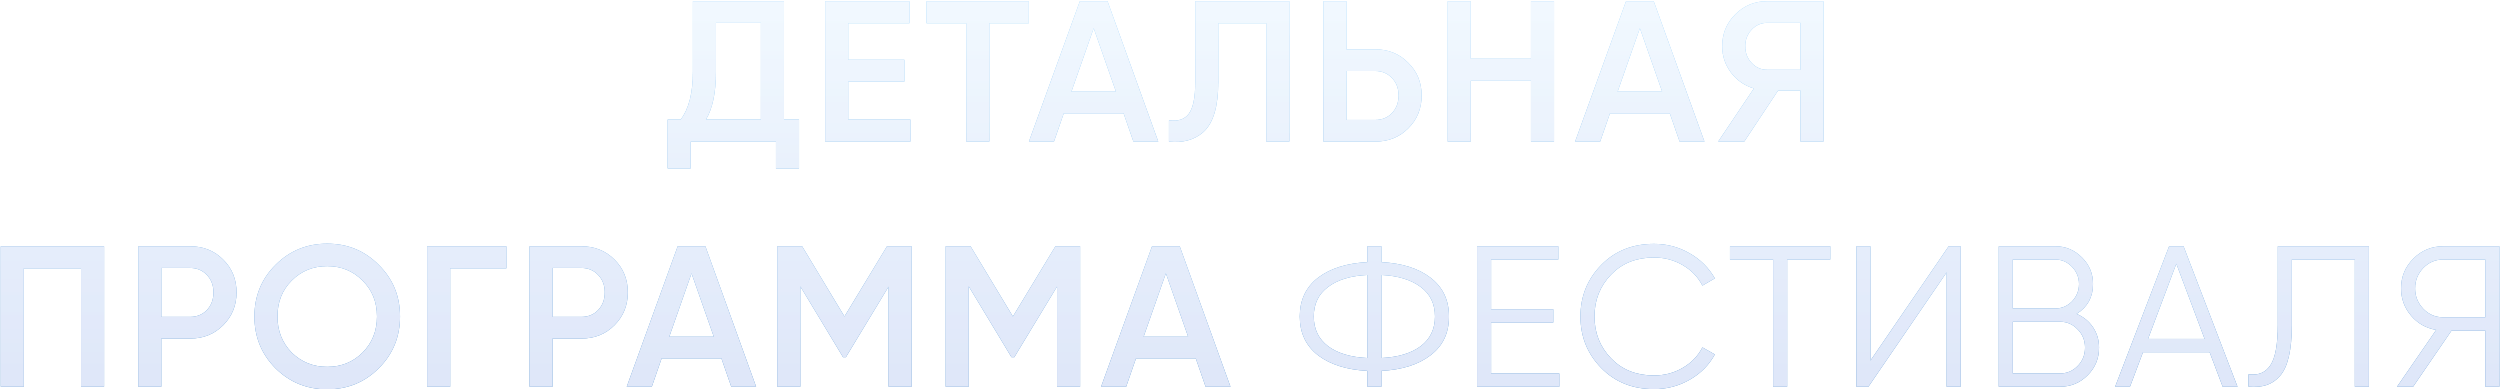
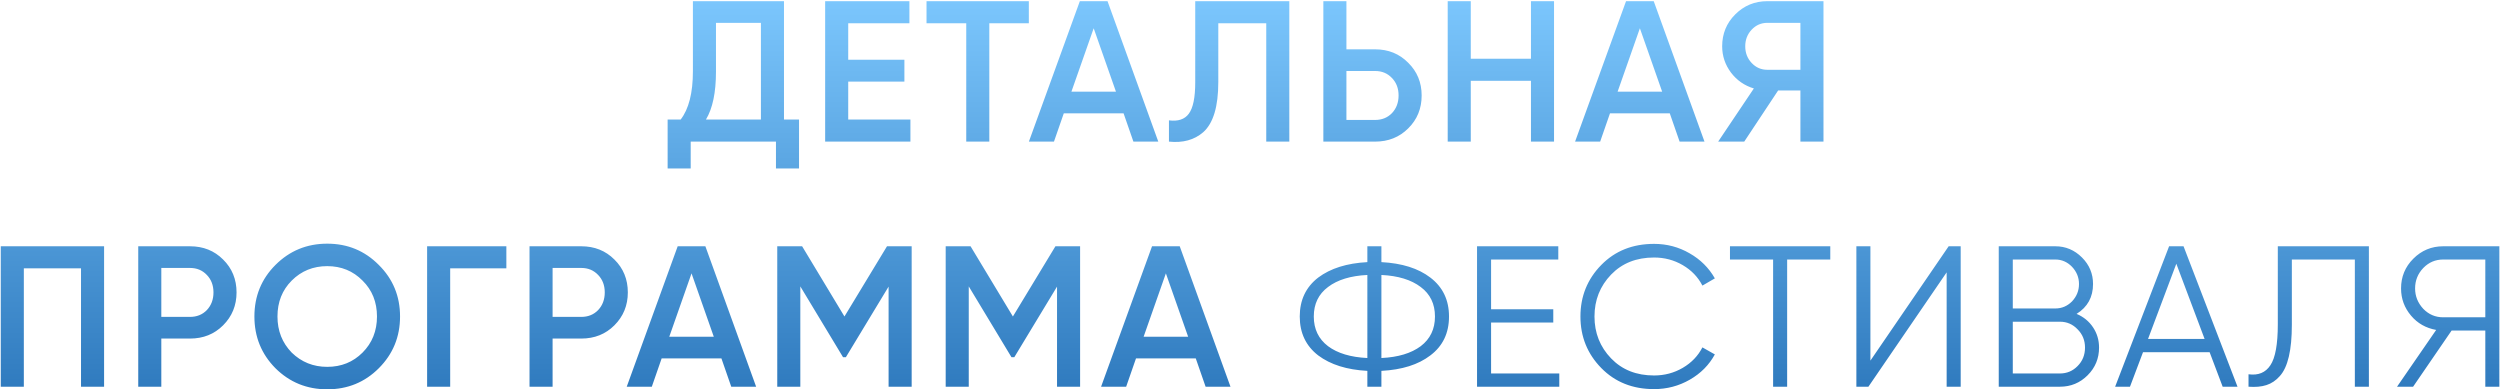
<svg xmlns="http://www.w3.org/2000/svg" width="918" height="143" viewBox="0 0 918 143" fill="none">
  <g filter="url(#filter0_b_181_8)">
-     <path d="M287.88 0.433V43.897H293.405V61.871H284.933V52H253.624V61.871H245.153V43.897H249.941C252.937 40.017 254.435 34.099 254.435 26.143V0.433H287.88ZM259.223 43.897H279.408V8.389H262.907V26.29C262.907 33.951 261.679 39.82 259.223 43.897ZM311.468 29.973V43.897H334.305V52H302.996V0.433H333.937V8.536H311.468V21.944H332.095V29.973H311.468ZM340.219 0.433H377.789V8.536H363.277V52H354.805V8.536H340.219V0.433ZM425.322 52H416.187L412.578 41.613H390.625L387.015 52H377.806L396.518 0.433H406.684L425.322 52ZM401.601 10.378L393.424 33.657H409.778L401.601 10.378ZM429.238 52V44.191C432.578 44.633 435.009 43.823 436.531 41.76C438.103 39.648 438.889 35.818 438.889 30.268V0.433H473.439V52H464.967V8.536H447.36V30.121C447.36 39.108 445.519 45.247 441.835 48.538C438.545 51.386 434.346 52.54 429.238 52ZM494.406 18.113H504.94C509.802 18.113 513.854 19.758 517.096 23.049C520.386 26.29 522.031 30.293 522.031 35.056C522.031 39.869 520.386 43.897 517.096 47.138C513.854 50.379 509.802 52 504.94 52H485.934V0.433H494.406V18.113ZM494.406 44.044H504.94C507.445 44.044 509.508 43.209 511.128 41.539C512.749 39.82 513.56 37.659 513.56 35.056C513.56 32.453 512.749 30.317 511.128 28.647C509.508 26.928 507.445 26.069 504.94 26.069H494.406V44.044ZM562.169 21.575V0.433H570.64V52H562.169V29.679H540.068V52H531.597V0.433H540.068V21.575H562.169ZM625.886 52H616.751L613.141 41.613H591.188L587.578 52H578.37L597.082 0.433H607.248L625.886 52ZM602.165 10.378L593.987 33.657H610.342L602.165 10.378ZM648.955 0.433H669.582V52H661.11V33.215H652.933L640.483 52H630.907L644.019 32.478C640.582 31.447 637.782 29.507 635.621 26.658C633.46 23.761 632.38 20.544 632.38 17.008C632.38 12.391 633.976 8.487 637.168 5.295C640.41 2.053 644.339 0.433 648.955 0.433ZM648.955 25.627H661.11V8.389H648.955C646.696 8.389 644.781 9.224 643.209 10.893C641.638 12.563 640.852 14.601 640.852 17.008C640.852 19.414 641.638 21.452 643.209 23.122C644.781 24.792 646.696 25.627 648.955 25.627ZM0.281 90.433H38.22V142H29.748V98.536H8.752V142H0.281V90.433ZM50.763 90.433H69.769C74.632 90.433 78.683 92.053 81.925 95.295C85.215 98.536 86.86 102.563 86.86 107.376C86.86 112.14 85.215 116.167 81.925 119.458C78.683 122.699 74.632 124.32 69.769 124.32H59.235V142H50.763V90.433ZM59.235 116.364H69.769C72.274 116.364 74.337 115.529 75.958 113.859C77.578 112.14 78.389 109.979 78.389 107.376C78.389 104.773 77.578 102.637 75.958 100.967C74.337 99.248 72.274 98.389 69.769 98.389H59.235V116.364ZM139.09 135.223C133.933 140.379 127.622 142.958 120.157 142.958C112.692 142.958 106.357 140.379 101.151 135.223C95.994 130.017 93.416 123.681 93.416 116.216C93.416 108.751 95.994 102.44 101.151 97.284C106.357 92.078 112.692 89.475 120.157 89.475C127.622 89.475 133.933 92.078 139.09 97.284C144.296 102.44 146.899 108.751 146.899 116.216C146.899 123.681 144.296 130.017 139.09 135.223ZM107.118 129.476C110.703 132.963 115.049 134.707 120.157 134.707C125.314 134.707 129.636 132.963 133.123 129.476C136.659 125.94 138.427 121.52 138.427 116.216C138.427 110.912 136.659 106.517 133.123 103.03C129.636 99.494 125.314 97.726 120.157 97.726C115 97.726 110.654 99.494 107.118 103.03C103.631 106.517 101.888 110.912 101.888 116.216C101.888 121.471 103.631 125.891 107.118 129.476ZM156.836 90.433H185.935V98.536H165.308V142H156.836V90.433ZM194.441 90.433H213.448C218.31 90.433 222.361 92.053 225.603 95.295C228.893 98.536 230.539 102.563 230.539 107.376C230.539 112.14 228.893 116.167 225.603 119.458C222.361 122.699 218.31 124.32 213.448 124.32H202.913V142H194.441V90.433ZM202.913 116.364H213.448C215.952 116.364 218.015 115.529 219.636 113.859C221.256 112.14 222.067 109.979 222.067 107.376C222.067 104.773 221.256 102.637 219.636 100.967C218.015 99.248 215.952 98.389 213.448 98.389H202.913V116.364ZM277.651 142H268.517L264.907 131.613H242.954L239.344 142H230.136L248.847 90.433H259.013L277.651 142ZM253.93 100.378L245.753 123.657H262.107L253.93 100.378ZM325.703 90.433H334.764V142H326.292V105.24L310.601 131.171H309.57L293.878 105.166V142H285.407V90.433H294.541L310.085 116.216L325.703 90.433ZM387.552 90.433H396.613V142H388.142V105.24L372.45 131.171H371.419L355.728 105.166V142H347.256V90.433H356.391L371.935 116.216L387.552 90.433ZM451.833 142H442.698L439.088 131.613H417.135L413.525 142H404.317L423.028 90.433H433.195L451.833 142ZM428.111 100.378L419.934 123.657H436.289L428.111 100.378ZM507.251 136.18V142H502.094V136.18C494.58 135.787 488.564 133.897 484.045 130.508C479.527 127.021 477.268 122.257 477.268 116.216C477.268 110.176 479.527 105.412 484.045 101.925C488.564 98.536 494.58 96.645 502.094 96.252V90.433H507.251V96.252C514.814 96.645 520.806 98.536 525.226 101.925C529.793 105.412 532.077 110.176 532.077 116.216C532.077 122.306 529.793 127.07 525.226 130.508C520.806 133.897 514.814 135.787 507.251 136.18ZM502.094 131.466V100.967C495.955 101.262 491.142 102.735 487.655 105.387C484.168 107.99 482.425 111.6 482.425 116.216C482.425 120.833 484.168 124.467 487.655 127.119C491.142 129.722 495.955 131.171 502.094 131.466ZM507.251 100.967V131.466C513.39 131.171 518.203 129.722 521.69 127.119C525.177 124.467 526.92 120.833 526.92 116.216C526.92 111.6 525.177 107.99 521.69 105.387C518.203 102.735 513.39 101.262 507.251 100.967ZM547.526 118.426V137.138H572.573V142H542.369V90.433H572.205V95.295H547.526V113.564H570.363V118.426H547.526ZM607.373 142.884C599.515 142.884 593.057 140.306 587.998 135.149C582.891 129.943 580.337 123.632 580.337 116.216C580.337 108.8 582.891 102.49 587.998 97.284C593.057 92.127 599.515 89.549 607.373 89.549C612.088 89.549 616.434 90.703 620.412 93.011C624.39 95.27 627.484 98.34 629.694 102.219L625.127 104.871C623.506 101.728 621.1 99.224 617.907 97.357C614.715 95.491 611.204 94.558 607.373 94.558C600.89 94.558 595.635 96.645 591.608 100.82C587.532 105.043 585.494 110.176 585.494 116.216C585.494 122.257 587.532 127.389 591.608 131.613C595.635 135.787 600.89 137.875 607.373 137.875C611.204 137.875 614.715 136.941 617.907 135.075C621.1 133.209 623.506 130.704 625.127 127.561L629.694 130.139C627.582 134.019 624.513 137.113 620.486 139.422C616.459 141.73 612.088 142.884 607.373 142.884ZM635.245 90.433H672.079V95.295H656.24V142H651.084V95.295H635.245V90.433ZM719.966 142H714.809V100.009L686.079 142H681.659V90.433H686.815V132.423L715.546 90.433H719.966V142ZM762.523 115.259C765.077 116.339 767.09 117.984 768.564 120.194C770.037 122.404 770.774 124.885 770.774 127.635C770.774 131.613 769.374 135.002 766.575 137.801C763.775 140.6 760.387 142 756.409 142H733.94V90.433H754.714C758.496 90.433 761.762 91.808 764.512 94.558C767.213 97.259 768.564 100.5 768.564 104.282C768.564 109.095 766.55 112.754 762.523 115.259ZM754.714 95.295H739.097V113.27H754.714C757.072 113.27 759.11 112.41 760.829 110.691C762.548 108.874 763.407 106.738 763.407 104.282C763.407 101.876 762.548 99.764 760.829 97.947C759.11 96.179 757.072 95.295 754.714 95.295ZM739.097 137.138H756.409C758.962 137.138 761.123 136.229 762.891 134.412C764.708 132.595 765.617 130.336 765.617 127.635C765.617 124.983 764.708 122.748 762.891 120.931C761.123 119.065 758.962 118.132 756.409 118.132H739.097V137.138ZM821.613 142H816.162L811.373 129.329H786.916L782.127 142H776.676L796.492 90.433H801.797L821.613 142ZM799.145 96.842L788.757 124.467H809.532L799.145 96.842ZM825.656 142V137.433C829.241 137.924 831.918 136.819 833.686 134.118C835.503 131.416 836.412 126.407 836.412 119.089V90.433H869.857V142H864.7V95.295H841.568V119.237C841.568 123.902 841.2 127.807 840.463 130.95C839.727 134.093 838.622 136.475 837.148 138.096C835.724 139.716 834.079 140.821 832.213 141.411C830.396 142 828.21 142.196 825.656 142ZM897.137 90.433H917.764V142H912.607V121.373H900.231L886.087 142H880.193L894.559 121.152C890.777 120.464 887.708 118.721 885.35 115.922C882.895 113.024 881.667 109.684 881.667 105.903C881.667 101.63 883.165 97.996 886.161 95C889.205 91.955 892.864 90.433 897.137 90.433ZM897.137 116.511H912.607V95.295H897.137C894.289 95.295 891.857 96.326 889.844 98.389C887.83 100.5 886.824 103.005 886.824 105.903C886.824 108.751 887.83 111.256 889.844 113.417C891.857 115.48 894.289 116.511 897.137 116.511Z" fill="url(#paint0_linear_181_8)" />
    <path d="M287.88 0.433V43.897H293.405V61.871H284.933V52H253.624V61.871H245.153V43.897H249.941C252.937 40.017 254.435 34.099 254.435 26.143V0.433H287.88ZM259.223 43.897H279.408V8.389H262.907V26.29C262.907 33.951 261.679 39.82 259.223 43.897ZM311.468 29.973V43.897H334.305V52H302.996V0.433H333.937V8.536H311.468V21.944H332.095V29.973H311.468ZM340.219 0.433H377.789V8.536H363.277V52H354.805V8.536H340.219V0.433ZM425.322 52H416.187L412.578 41.613H390.625L387.015 52H377.806L396.518 0.433H406.684L425.322 52ZM401.601 10.378L393.424 33.657H409.778L401.601 10.378ZM429.238 52V44.191C432.578 44.633 435.009 43.823 436.531 41.76C438.103 39.648 438.889 35.818 438.889 30.268V0.433H473.439V52H464.967V8.536H447.36V30.121C447.36 39.108 445.519 45.247 441.835 48.538C438.545 51.386 434.346 52.54 429.238 52ZM494.406 18.113H504.94C509.802 18.113 513.854 19.758 517.096 23.049C520.386 26.29 522.031 30.293 522.031 35.056C522.031 39.869 520.386 43.897 517.096 47.138C513.854 50.379 509.802 52 504.94 52H485.934V0.433H494.406V18.113ZM494.406 44.044H504.94C507.445 44.044 509.508 43.209 511.128 41.539C512.749 39.82 513.56 37.659 513.56 35.056C513.56 32.453 512.749 30.317 511.128 28.647C509.508 26.928 507.445 26.069 504.94 26.069H494.406V44.044ZM562.169 21.575V0.433H570.64V52H562.169V29.679H540.068V52H531.597V0.433H540.068V21.575H562.169ZM625.886 52H616.751L613.141 41.613H591.188L587.578 52H578.37L597.082 0.433H607.248L625.886 52ZM602.165 10.378L593.987 33.657H610.342L602.165 10.378ZM648.955 0.433H669.582V52H661.11V33.215H652.933L640.483 52H630.907L644.019 32.478C640.582 31.447 637.782 29.507 635.621 26.658C633.46 23.761 632.38 20.544 632.38 17.008C632.38 12.391 633.976 8.487 637.168 5.295C640.41 2.053 644.339 0.433 648.955 0.433ZM648.955 25.627H661.11V8.389H648.955C646.696 8.389 644.781 9.224 643.209 10.893C641.638 12.563 640.852 14.601 640.852 17.008C640.852 19.414 641.638 21.452 643.209 23.122C644.781 24.792 646.696 25.627 648.955 25.627ZM0.281 90.433H38.22V142H29.748V98.536H8.752V142H0.281V90.433ZM50.763 90.433H69.769C74.632 90.433 78.683 92.053 81.925 95.295C85.215 98.536 86.86 102.563 86.86 107.376C86.86 112.14 85.215 116.167 81.925 119.458C78.683 122.699 74.632 124.32 69.769 124.32H59.235V142H50.763V90.433ZM59.235 116.364H69.769C72.274 116.364 74.337 115.529 75.958 113.859C77.578 112.14 78.389 109.979 78.389 107.376C78.389 104.773 77.578 102.637 75.958 100.967C74.337 99.248 72.274 98.389 69.769 98.389H59.235V116.364ZM139.09 135.223C133.933 140.379 127.622 142.958 120.157 142.958C112.692 142.958 106.357 140.379 101.151 135.223C95.994 130.017 93.416 123.681 93.416 116.216C93.416 108.751 95.994 102.44 101.151 97.284C106.357 92.078 112.692 89.475 120.157 89.475C127.622 89.475 133.933 92.078 139.09 97.284C144.296 102.44 146.899 108.751 146.899 116.216C146.899 123.681 144.296 130.017 139.09 135.223ZM107.118 129.476C110.703 132.963 115.049 134.707 120.157 134.707C125.314 134.707 129.636 132.963 133.123 129.476C136.659 125.94 138.427 121.52 138.427 116.216C138.427 110.912 136.659 106.517 133.123 103.03C129.636 99.494 125.314 97.726 120.157 97.726C115 97.726 110.654 99.494 107.118 103.03C103.631 106.517 101.888 110.912 101.888 116.216C101.888 121.471 103.631 125.891 107.118 129.476ZM156.836 90.433H185.935V98.536H165.308V142H156.836V90.433ZM194.441 90.433H213.448C218.31 90.433 222.361 92.053 225.603 95.295C228.893 98.536 230.539 102.563 230.539 107.376C230.539 112.14 228.893 116.167 225.603 119.458C222.361 122.699 218.31 124.32 213.448 124.32H202.913V142H194.441V90.433ZM202.913 116.364H213.448C215.952 116.364 218.015 115.529 219.636 113.859C221.256 112.14 222.067 109.979 222.067 107.376C222.067 104.773 221.256 102.637 219.636 100.967C218.015 99.248 215.952 98.389 213.448 98.389H202.913V116.364ZM277.651 142H268.517L264.907 131.613H242.954L239.344 142H230.136L248.847 90.433H259.013L277.651 142ZM253.93 100.378L245.753 123.657H262.107L253.93 100.378ZM325.703 90.433H334.764V142H326.292V105.24L310.601 131.171H309.57L293.878 105.166V142H285.407V90.433H294.541L310.085 116.216L325.703 90.433ZM387.552 90.433H396.613V142H388.142V105.24L372.45 131.171H371.419L355.728 105.166V142H347.256V90.433H356.391L371.935 116.216L387.552 90.433ZM451.833 142H442.698L439.088 131.613H417.135L413.525 142H404.317L423.028 90.433H433.195L451.833 142ZM428.111 100.378L419.934 123.657H436.289L428.111 100.378ZM507.251 136.18V142H502.094V136.18C494.58 135.787 488.564 133.897 484.045 130.508C479.527 127.021 477.268 122.257 477.268 116.216C477.268 110.176 479.527 105.412 484.045 101.925C488.564 98.536 494.58 96.645 502.094 96.252V90.433H507.251V96.252C514.814 96.645 520.806 98.536 525.226 101.925C529.793 105.412 532.077 110.176 532.077 116.216C532.077 122.306 529.793 127.07 525.226 130.508C520.806 133.897 514.814 135.787 507.251 136.18ZM502.094 131.466V100.967C495.955 101.262 491.142 102.735 487.655 105.387C484.168 107.99 482.425 111.6 482.425 116.216C482.425 120.833 484.168 124.467 487.655 127.119C491.142 129.722 495.955 131.171 502.094 131.466ZM507.251 100.967V131.466C513.39 131.171 518.203 129.722 521.69 127.119C525.177 124.467 526.92 120.833 526.92 116.216C526.92 111.6 525.177 107.99 521.69 105.387C518.203 102.735 513.39 101.262 507.251 100.967ZM547.526 118.426V137.138H572.573V142H542.369V90.433H572.205V95.295H547.526V113.564H570.363V118.426H547.526ZM607.373 142.884C599.515 142.884 593.057 140.306 587.998 135.149C582.891 129.943 580.337 123.632 580.337 116.216C580.337 108.8 582.891 102.49 587.998 97.284C593.057 92.127 599.515 89.549 607.373 89.549C612.088 89.549 616.434 90.703 620.412 93.011C624.39 95.27 627.484 98.34 629.694 102.219L625.127 104.871C623.506 101.728 621.1 99.224 617.907 97.357C614.715 95.491 611.204 94.558 607.373 94.558C600.89 94.558 595.635 96.645 591.608 100.82C587.532 105.043 585.494 110.176 585.494 116.216C585.494 122.257 587.532 127.389 591.608 131.613C595.635 135.787 600.89 137.875 607.373 137.875C611.204 137.875 614.715 136.941 617.907 135.075C621.1 133.209 623.506 130.704 625.127 127.561L629.694 130.139C627.582 134.019 624.513 137.113 620.486 139.422C616.459 141.73 612.088 142.884 607.373 142.884ZM635.245 90.433H672.079V95.295H656.24V142H651.084V95.295H635.245V90.433ZM719.966 142H714.809V100.009L686.079 142H681.659V90.433H686.815V132.423L715.546 90.433H719.966V142ZM762.523 115.259C765.077 116.339 767.09 117.984 768.564 120.194C770.037 122.404 770.774 124.885 770.774 127.635C770.774 131.613 769.374 135.002 766.575 137.801C763.775 140.6 760.387 142 756.409 142H733.94V90.433H754.714C758.496 90.433 761.762 91.808 764.512 94.558C767.213 97.259 768.564 100.5 768.564 104.282C768.564 109.095 766.55 112.754 762.523 115.259ZM754.714 95.295H739.097V113.27H754.714C757.072 113.27 759.11 112.41 760.829 110.691C762.548 108.874 763.407 106.738 763.407 104.282C763.407 101.876 762.548 99.764 760.829 97.947C759.11 96.179 757.072 95.295 754.714 95.295ZM739.097 137.138H756.409C758.962 137.138 761.123 136.229 762.891 134.412C764.708 132.595 765.617 130.336 765.617 127.635C765.617 124.983 764.708 122.748 762.891 120.931C761.123 119.065 758.962 118.132 756.409 118.132H739.097V137.138ZM821.613 142H816.162L811.373 129.329H786.916L782.127 142H776.676L796.492 90.433H801.797L821.613 142ZM799.145 96.842L788.757 124.467H809.532L799.145 96.842ZM825.656 142V137.433C829.241 137.924 831.918 136.819 833.686 134.118C835.503 131.416 836.412 126.407 836.412 119.089V90.433H869.857V142H864.7V95.295H841.568V119.237C841.568 123.902 841.2 127.807 840.463 130.95C839.727 134.093 838.622 136.475 837.148 138.096C835.724 139.716 834.079 140.821 832.213 141.411C830.396 142 828.21 142.196 825.656 142ZM897.137 90.433H917.764V142H912.607V121.373H900.231L886.087 142H880.193L894.559 121.152C890.777 120.464 887.708 118.721 885.35 115.922C882.895 113.024 881.667 109.684 881.667 105.903C881.667 101.63 883.165 97.996 886.161 95C889.205 91.955 892.864 90.433 897.137 90.433ZM897.137 116.511H912.607V95.295H897.137C894.289 95.295 891.857 96.326 889.844 98.389C887.83 100.5 886.824 103.005 886.824 105.903C886.824 108.751 887.83 111.256 889.844 113.417C891.857 115.48 894.289 116.511 897.137 116.511Z" fill="url(#paint1_linear_181_8)" />
-     <path d="M287.88 0.433V43.897H293.405V61.871H284.933V52H253.624V61.871H245.153V43.897H249.941C252.937 40.017 254.435 34.099 254.435 26.143V0.433H287.88ZM259.223 43.897H279.408V8.389H262.907V26.29C262.907 33.951 261.679 39.82 259.223 43.897ZM311.468 29.973V43.897H334.305V52H302.996V0.433H333.937V8.536H311.468V21.944H332.095V29.973H311.468ZM340.219 0.433H377.789V8.536H363.277V52H354.805V8.536H340.219V0.433ZM425.322 52H416.187L412.578 41.613H390.625L387.015 52H377.806L396.518 0.433H406.684L425.322 52ZM401.601 10.378L393.424 33.657H409.778L401.601 10.378ZM429.238 52V44.191C432.578 44.633 435.009 43.823 436.531 41.76C438.103 39.648 438.889 35.818 438.889 30.268V0.433H473.439V52H464.967V8.536H447.36V30.121C447.36 39.108 445.519 45.247 441.835 48.538C438.545 51.386 434.346 52.54 429.238 52ZM494.406 18.113H504.94C509.802 18.113 513.854 19.758 517.096 23.049C520.386 26.29 522.031 30.293 522.031 35.056C522.031 39.869 520.386 43.897 517.096 47.138C513.854 50.379 509.802 52 504.94 52H485.934V0.433H494.406V18.113ZM494.406 44.044H504.94C507.445 44.044 509.508 43.209 511.128 41.539C512.749 39.82 513.56 37.659 513.56 35.056C513.56 32.453 512.749 30.317 511.128 28.647C509.508 26.928 507.445 26.069 504.94 26.069H494.406V44.044ZM562.169 21.575V0.433H570.64V52H562.169V29.679H540.068V52H531.597V0.433H540.068V21.575H562.169ZM625.886 52H616.751L613.141 41.613H591.188L587.578 52H578.37L597.082 0.433H607.248L625.886 52ZM602.165 10.378L593.987 33.657H610.342L602.165 10.378ZM648.955 0.433H669.582V52H661.11V33.215H652.933L640.483 52H630.907L644.019 32.478C640.582 31.447 637.782 29.507 635.621 26.658C633.46 23.761 632.38 20.544 632.38 17.008C632.38 12.391 633.976 8.487 637.168 5.295C640.41 2.053 644.339 0.433 648.955 0.433ZM648.955 25.627H661.11V8.389H648.955C646.696 8.389 644.781 9.224 643.209 10.893C641.638 12.563 640.852 14.601 640.852 17.008C640.852 19.414 641.638 21.452 643.209 23.122C644.781 24.792 646.696 25.627 648.955 25.627ZM0.281 90.433H38.22V142H29.748V98.536H8.752V142H0.281V90.433ZM50.763 90.433H69.769C74.632 90.433 78.683 92.053 81.925 95.295C85.215 98.536 86.86 102.563 86.86 107.376C86.86 112.14 85.215 116.167 81.925 119.458C78.683 122.699 74.632 124.32 69.769 124.32H59.235V142H50.763V90.433ZM59.235 116.364H69.769C72.274 116.364 74.337 115.529 75.958 113.859C77.578 112.14 78.389 109.979 78.389 107.376C78.389 104.773 77.578 102.637 75.958 100.967C74.337 99.248 72.274 98.389 69.769 98.389H59.235V116.364ZM139.09 135.223C133.933 140.379 127.622 142.958 120.157 142.958C112.692 142.958 106.357 140.379 101.151 135.223C95.994 130.017 93.416 123.681 93.416 116.216C93.416 108.751 95.994 102.44 101.151 97.284C106.357 92.078 112.692 89.475 120.157 89.475C127.622 89.475 133.933 92.078 139.09 97.284C144.296 102.44 146.899 108.751 146.899 116.216C146.899 123.681 144.296 130.017 139.09 135.223ZM107.118 129.476C110.703 132.963 115.049 134.707 120.157 134.707C125.314 134.707 129.636 132.963 133.123 129.476C136.659 125.94 138.427 121.52 138.427 116.216C138.427 110.912 136.659 106.517 133.123 103.03C129.636 99.494 125.314 97.726 120.157 97.726C115 97.726 110.654 99.494 107.118 103.03C103.631 106.517 101.888 110.912 101.888 116.216C101.888 121.471 103.631 125.891 107.118 129.476ZM156.836 90.433H185.935V98.536H165.308V142H156.836V90.433ZM194.441 90.433H213.448C218.31 90.433 222.361 92.053 225.603 95.295C228.893 98.536 230.539 102.563 230.539 107.376C230.539 112.14 228.893 116.167 225.603 119.458C222.361 122.699 218.31 124.32 213.448 124.32H202.913V142H194.441V90.433ZM202.913 116.364H213.448C215.952 116.364 218.015 115.529 219.636 113.859C221.256 112.14 222.067 109.979 222.067 107.376C222.067 104.773 221.256 102.637 219.636 100.967C218.015 99.248 215.952 98.389 213.448 98.389H202.913V116.364ZM277.651 142H268.517L264.907 131.613H242.954L239.344 142H230.136L248.847 90.433H259.013L277.651 142ZM253.93 100.378L245.753 123.657H262.107L253.93 100.378ZM325.703 90.433H334.764V142H326.292V105.24L310.601 131.171H309.57L293.878 105.166V142H285.407V90.433H294.541L310.085 116.216L325.703 90.433ZM387.552 90.433H396.613V142H388.142V105.24L372.45 131.171H371.419L355.728 105.166V142H347.256V90.433H356.391L371.935 116.216L387.552 90.433ZM451.833 142H442.698L439.088 131.613H417.135L413.525 142H404.317L423.028 90.433H433.195L451.833 142ZM428.111 100.378L419.934 123.657H436.289L428.111 100.378ZM507.251 136.18V142H502.094V136.18C494.58 135.787 488.564 133.897 484.045 130.508C479.527 127.021 477.268 122.257 477.268 116.216C477.268 110.176 479.527 105.412 484.045 101.925C488.564 98.536 494.58 96.645 502.094 96.252V90.433H507.251V96.252C514.814 96.645 520.806 98.536 525.226 101.925C529.793 105.412 532.077 110.176 532.077 116.216C532.077 122.306 529.793 127.07 525.226 130.508C520.806 133.897 514.814 135.787 507.251 136.18ZM502.094 131.466V100.967C495.955 101.262 491.142 102.735 487.655 105.387C484.168 107.99 482.425 111.6 482.425 116.216C482.425 120.833 484.168 124.467 487.655 127.119C491.142 129.722 495.955 131.171 502.094 131.466ZM507.251 100.967V131.466C513.39 131.171 518.203 129.722 521.69 127.119C525.177 124.467 526.92 120.833 526.92 116.216C526.92 111.6 525.177 107.99 521.69 105.387C518.203 102.735 513.39 101.262 507.251 100.967ZM547.526 118.426V137.138H572.573V142H542.369V90.433H572.205V95.295H547.526V113.564H570.363V118.426H547.526ZM607.373 142.884C599.515 142.884 593.057 140.306 587.998 135.149C582.891 129.943 580.337 123.632 580.337 116.216C580.337 108.8 582.891 102.49 587.998 97.284C593.057 92.127 599.515 89.549 607.373 89.549C612.088 89.549 616.434 90.703 620.412 93.011C624.39 95.27 627.484 98.34 629.694 102.219L625.127 104.871C623.506 101.728 621.1 99.224 617.907 97.357C614.715 95.491 611.204 94.558 607.373 94.558C600.89 94.558 595.635 96.645 591.608 100.82C587.532 105.043 585.494 110.176 585.494 116.216C585.494 122.257 587.532 127.389 591.608 131.613C595.635 135.787 600.89 137.875 607.373 137.875C611.204 137.875 614.715 136.941 617.907 135.075C621.1 133.209 623.506 130.704 625.127 127.561L629.694 130.139C627.582 134.019 624.513 137.113 620.486 139.422C616.459 141.73 612.088 142.884 607.373 142.884ZM635.245 90.433H672.079V95.295H656.24V142H651.084V95.295H635.245V90.433ZM719.966 142H714.809V100.009L686.079 142H681.659V90.433H686.815V132.423L715.546 90.433H719.966V142ZM762.523 115.259C765.077 116.339 767.09 117.984 768.564 120.194C770.037 122.404 770.774 124.885 770.774 127.635C770.774 131.613 769.374 135.002 766.575 137.801C763.775 140.6 760.387 142 756.409 142H733.94V90.433H754.714C758.496 90.433 761.762 91.808 764.512 94.558C767.213 97.259 768.564 100.5 768.564 104.282C768.564 109.095 766.55 112.754 762.523 115.259ZM754.714 95.295H739.097V113.27H754.714C757.072 113.27 759.11 112.41 760.829 110.691C762.548 108.874 763.407 106.738 763.407 104.282C763.407 101.876 762.548 99.764 760.829 97.947C759.11 96.179 757.072 95.295 754.714 95.295ZM739.097 137.138H756.409C758.962 137.138 761.123 136.229 762.891 134.412C764.708 132.595 765.617 130.336 765.617 127.635C765.617 124.983 764.708 122.748 762.891 120.931C761.123 119.065 758.962 118.132 756.409 118.132H739.097V137.138ZM821.613 142H816.162L811.373 129.329H786.916L782.127 142H776.676L796.492 90.433H801.797L821.613 142ZM799.145 96.842L788.757 124.467H809.532L799.145 96.842ZM825.656 142V137.433C829.241 137.924 831.918 136.819 833.686 134.118C835.503 131.416 836.412 126.407 836.412 119.089V90.433H869.857V142H864.7V95.295H841.568V119.237C841.568 123.902 841.2 127.807 840.463 130.95C839.727 134.093 838.622 136.475 837.148 138.096C835.724 139.716 834.079 140.821 832.213 141.411C830.396 142 828.21 142.196 825.656 142ZM897.137 90.433H917.764V142H912.607V121.373H900.231L886.087 142H880.193L894.559 121.152C890.777 120.464 887.708 118.721 885.35 115.922C882.895 113.024 881.667 109.684 881.667 105.903C881.667 101.63 883.165 97.996 886.161 95C889.205 91.955 892.864 90.433 897.137 90.433ZM897.137 116.511H912.607V95.295H897.137C894.289 95.295 891.857 96.326 889.844 98.389C887.83 100.5 886.824 103.005 886.824 105.903C886.824 108.751 887.83 111.256 889.844 113.417C891.857 115.48 894.289 116.511 897.137 116.511Z" fill="url(#paint2_linear_181_8)" fill-opacity="0.9" />
  </g>
  <defs>
    <filter id="filter0_b_181_8" x="-4.597" y="-4.444" width="927.237" height="152.279" filterUnits="userSpaceOnUse" color-interpolation-filters="sRGB">
      <feFlood flood-opacity="0" result="BackgroundImageFix" />
      <feGaussianBlur in="BackgroundImageFix" stdDeviation="2.438" />
      <feComposite in2="SourceAlpha" operator="in" result="effect1_backgroundBlur_181_8" />
      <feBlend mode="normal" in="SourceGraphic" in2="effect1_backgroundBlur_181_8" result="shape" />
    </filter>
    <linearGradient id="paint0_linear_181_8" x1="460.5" y1="-5" x2="460.5" y2="176" gradientUnits="userSpaceOnUse">
      <stop stop-color="white" />
      <stop offset="1" stop-color="#EFF0FF" />
    </linearGradient>
    <linearGradient id="paint1_linear_181_8" x1="460.5" y1="-5" x2="460.5" y2="176" gradientUnits="userSpaceOnUse">
      <stop stop-color="#7EC9FF" />
      <stop offset="1" stop-color="#1E69B0" />
    </linearGradient>
    <linearGradient id="paint2_linear_181_8" x1="460.5" y1="-5" x2="460.5" y2="176" gradientUnits="userSpaceOnUse">
      <stop stop-color="white" />
      <stop offset="1" stop-color="#EFF0FF" />
    </linearGradient>
  </defs>
</svg>